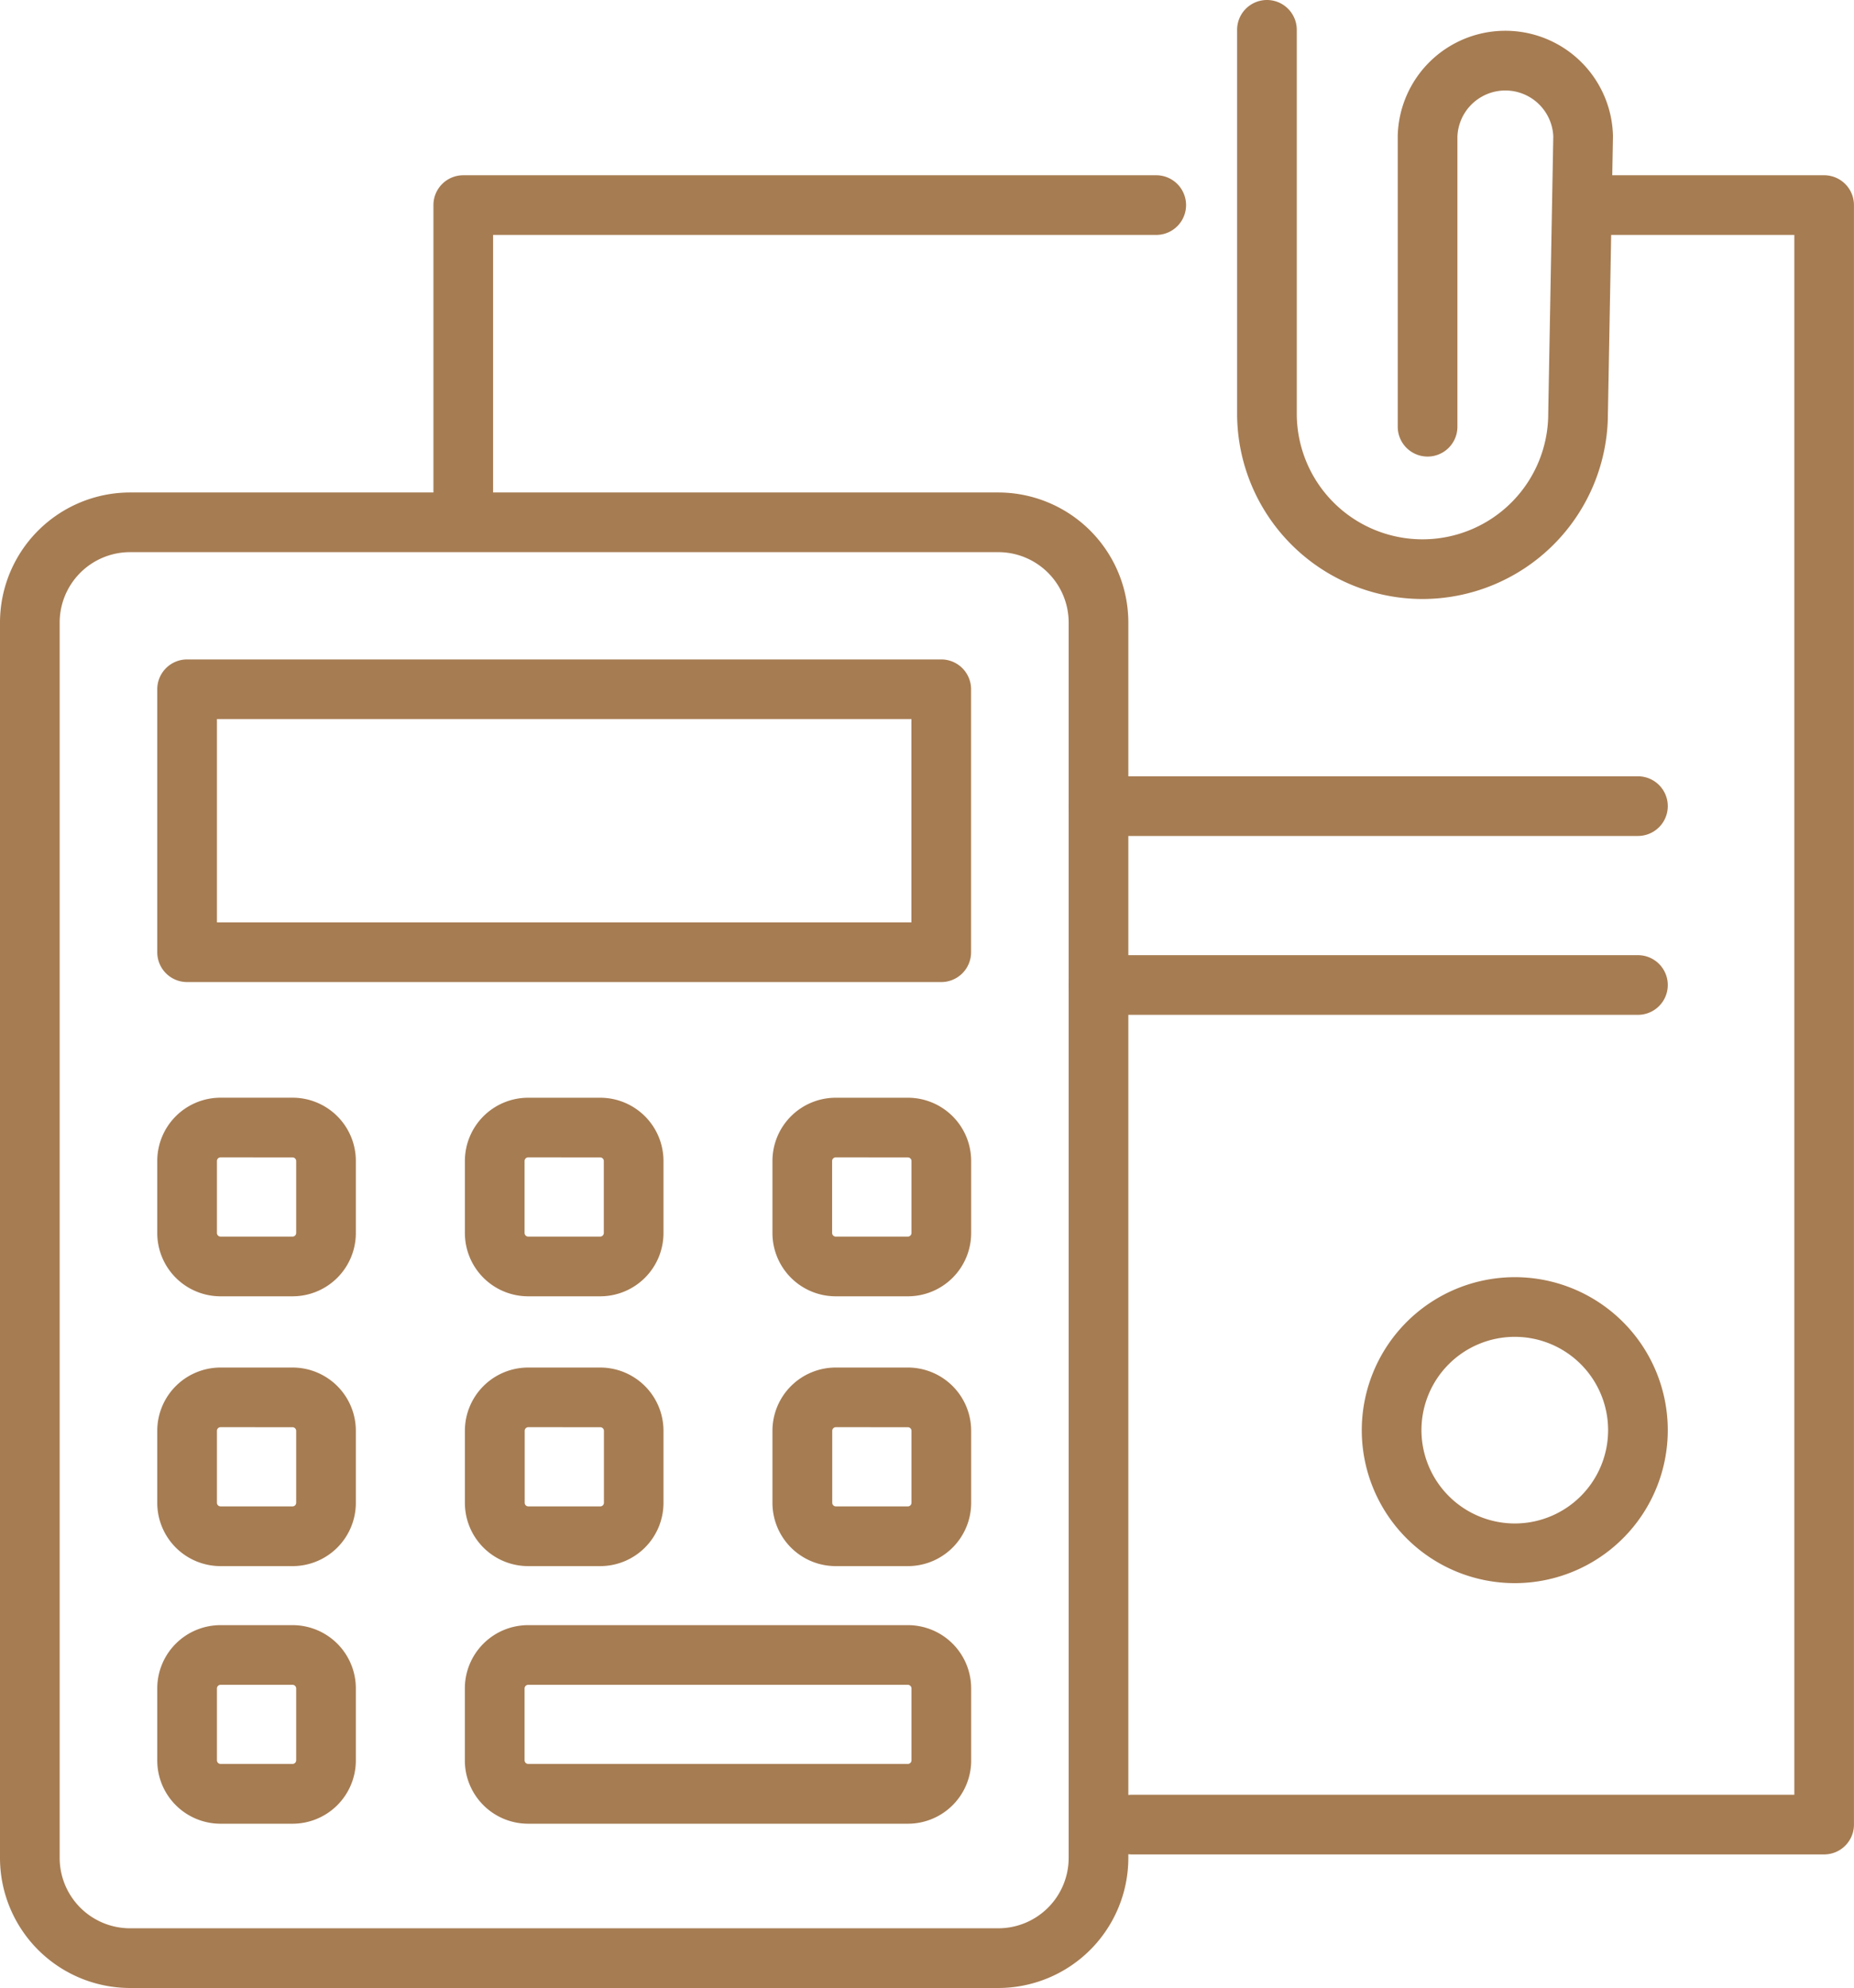
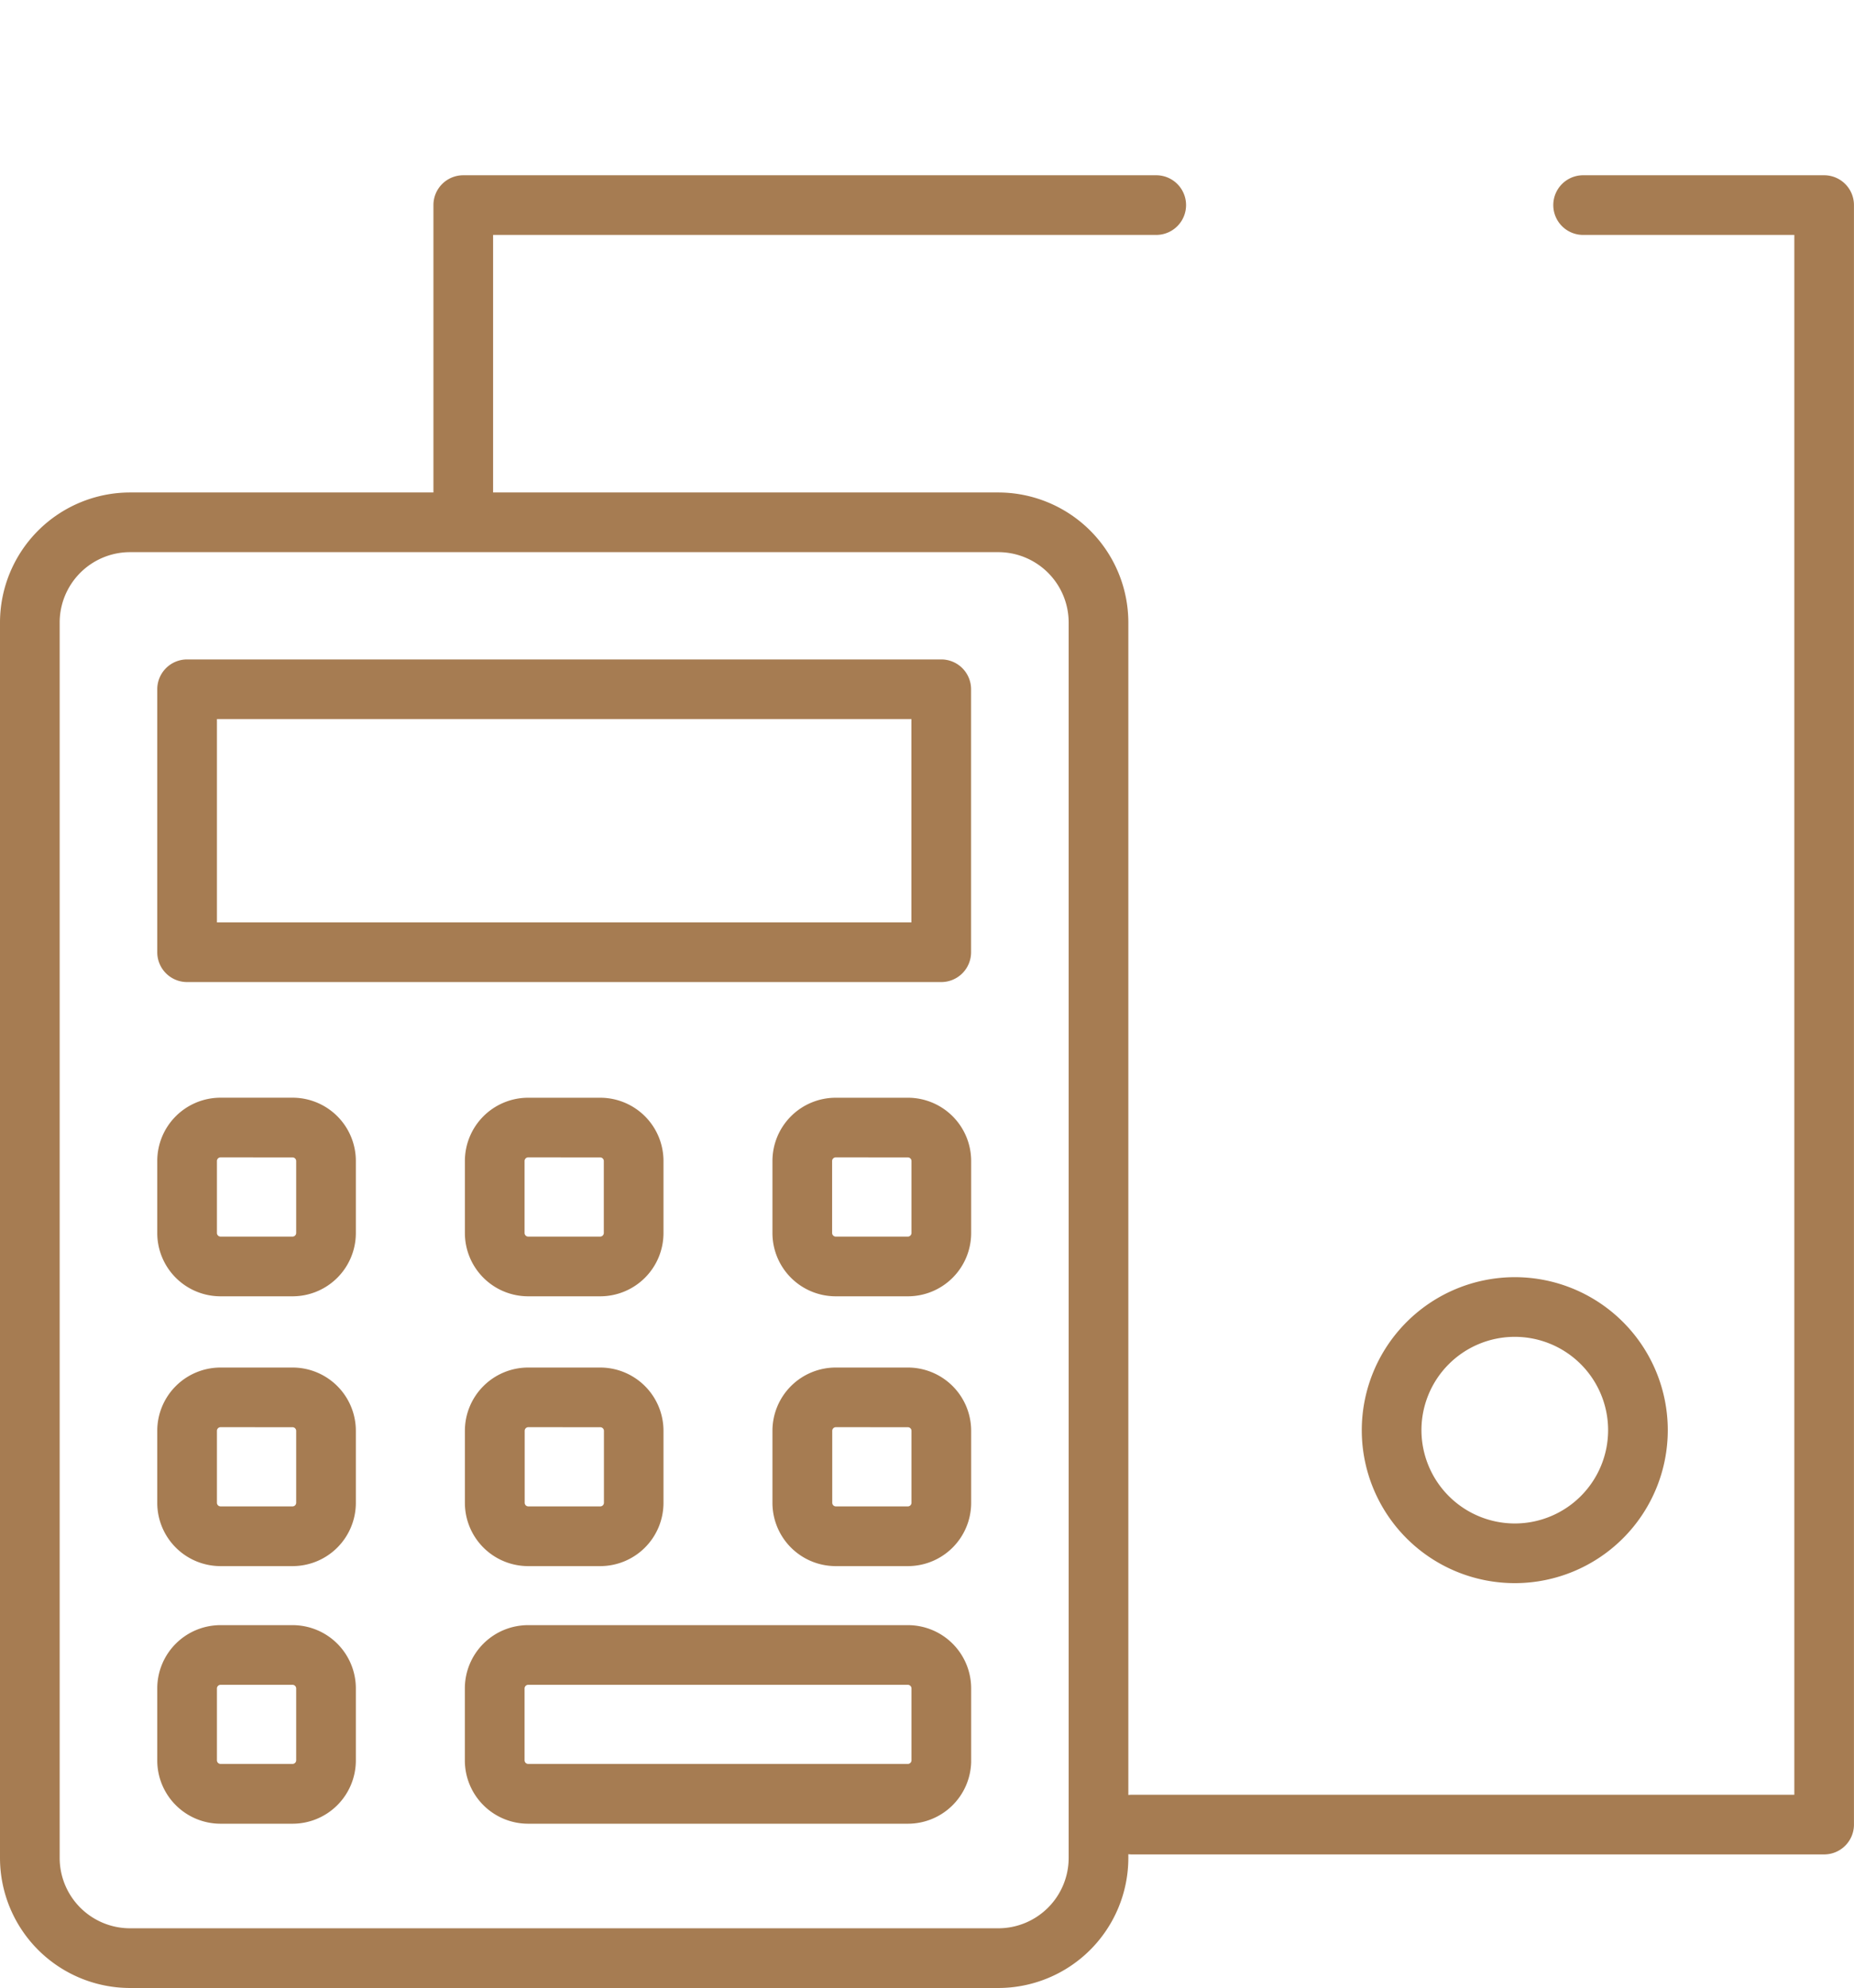
<svg xmlns="http://www.w3.org/2000/svg" width="46.604" height="49.978" viewBox="0 0 46.604 49.978">
  <g id="Group_15" data-name="Group 15" transform="translate(-383.25 -1010.25)">
    <path id="Ellipse_2" data-name="Ellipse 2" d="M3.1-.75A3.846,3.846,0,1,1-.75,3.1,3.85,3.85,0,0,1,3.1-.75Zm0,6.192A2.346,2.346,0,1,0,.75,3.1,2.349,2.349,0,0,0,3.1,5.442Z" transform="translate(418.231 1043.108)" fill="#a67c52" />
-     <path id="Path_44" data-name="Path 44" d="M49.831,26.25H36.271a.75.75,0,0,1,0-1.5h13.56a.75.75,0,0,1,0,1.5Z" transform="translate(374.592 1005.016)" fill="#a67c52" />
-     <path id="Path_44-2" data-name="Path 44" d="M49.831,26.25H36.271a.75.75,0,0,1,0-1.5h13.56a.75.75,0,0,1,0,1.5Z" transform="translate(374.592 1009.513)" fill="#a67c52" />
    <path id="Path_45" data-name="Path 45" d="M28.616,53.847H6.789a3.272,3.272,0,0,1-3.268-3.268V19.518A3.272,3.272,0,0,1,6.789,16.25H28.616a3.272,3.272,0,0,1,3.268,3.268v31.06A3.272,3.272,0,0,1,28.616,53.847ZM6.789,17.75a1.77,1.77,0,0,0-1.768,1.768v31.06a1.77,1.77,0,0,0,1.768,1.768H28.616a1.77,1.77,0,0,0,1.768-1.768V19.518a1.77,1.77,0,0,0-1.768-1.768Z" transform="translate(379.729 1006.381)" fill="#a67c52" />
    <path id="Path_46" data-name="Path 46" d="M50.131,48.964h-17.4a.75.75,0,1,1,0-1.5H49.381V8.25H44.072a.75.75,0,0,1,0-1.5h6.058a.75.75,0,0,1,.75.75V48.214A.75.75,0,0,1,50.131,48.964ZM27.1,48.192H17.552A1.591,1.591,0,0,1,15.962,46.6V44.789A1.591,1.591,0,0,1,17.552,43.2H27.1a1.591,1.591,0,0,1,1.589,1.589V46.6q0,.025,0,.049A1.591,1.591,0,0,1,27.1,48.192ZM17.552,44.7a.092.092,0,0,0-.089.089V46.6a.092.092,0,0,0,.089.089H27.1a.092.092,0,0,0,.089-.089q0-.018,0-.036V44.789A.092.092,0,0,0,27.1,44.7Zm-5.918,3.492H9.819A1.591,1.591,0,0,1,8.23,46.6V44.789A1.591,1.591,0,0,1,9.819,43.2h1.814a1.591,1.591,0,0,1,1.589,1.589V46.6A1.591,1.591,0,0,1,11.634,48.192ZM9.819,44.7a.092.092,0,0,0-.089.089V46.6a.092.092,0,0,0,.089.089h1.814a.092.092,0,0,0,.089-.089V44.789a.092.092,0,0,0-.089-.089ZM27.1,41.716H25.283a1.591,1.591,0,0,1-1.589-1.589V38.313a1.591,1.591,0,0,1,1.589-1.589H27.1a1.591,1.591,0,0,1,1.589,1.589v1.814A1.591,1.591,0,0,1,27.1,41.716Zm-1.814-3.493a.092.092,0,0,0-.089.089v1.814a.092.092,0,0,0,.089.089H27.1a.092.092,0,0,0,.089-.089V38.313a.092.092,0,0,0-.089-.089Zm-5.917,3.493H17.552a1.591,1.591,0,0,1-1.589-1.589V38.313a1.591,1.591,0,0,1,1.589-1.589h1.814a1.591,1.591,0,0,1,1.589,1.589v1.814A1.591,1.591,0,0,1,19.366,41.716Zm-1.814-3.493a.092.092,0,0,0-.089.089v1.814a.092.092,0,0,0,.089.089h1.814a.092.092,0,0,0,.089-.089V38.313a.092.092,0,0,0-.089-.089Zm-5.918,3.493H9.819A1.591,1.591,0,0,1,8.23,40.127V38.313a1.591,1.591,0,0,1,1.589-1.589h1.814a1.591,1.591,0,0,1,1.589,1.589v1.814A1.591,1.591,0,0,1,11.634,41.716ZM9.819,38.223a.092.092,0,0,0-.089.089v1.814a.092.092,0,0,0,.089.089h1.814a.092.092,0,0,0,.089-.089V38.313a.092.092,0,0,0-.089-.089ZM27.1,34.933H25.283a1.591,1.591,0,0,1-1.589-1.589V31.53a1.591,1.591,0,0,1,1.589-1.589H27.1a1.591,1.591,0,0,1,1.589,1.589v1.814A1.591,1.591,0,0,1,27.1,34.933ZM25.283,31.44a.092.092,0,0,0-.089.089v1.814a.092.092,0,0,0,.089.089H27.1a.092.092,0,0,0,.089-.089V31.53a.092.092,0,0,0-.089-.089Zm-5.917,3.493H17.552a1.591,1.591,0,0,1-1.589-1.589V31.53a1.591,1.591,0,0,1,1.589-1.589h1.814a1.591,1.591,0,0,1,1.589,1.589v1.814A1.591,1.591,0,0,1,19.366,34.933ZM17.552,31.44a.092.092,0,0,0-.089.089v1.814a.092.092,0,0,0,.089.089h1.814a.092.092,0,0,0,.089-.089V31.53a.092.092,0,0,0-.089-.089Zm-5.918,3.493H9.819A1.591,1.591,0,0,1,8.23,33.344V31.53A1.591,1.591,0,0,1,9.819,29.94h1.814a1.591,1.591,0,0,1,1.589,1.589v1.814A1.591,1.591,0,0,1,11.634,34.933ZM9.819,31.44a.092.092,0,0,0-.089.089v1.814a.092.092,0,0,0,.089.089h1.814a.092.092,0,0,0,.089-.089V31.53a.092.092,0,0,0-.089-.089Zm18.117-4.407H8.98a.75.75,0,0,1-.75-.75V19.672a.75.75,0,0,1,.75-.75H27.937a.75.75,0,0,1,.75.75v6.611A.75.75,0,0,1,27.937,27.033ZM9.73,25.533H27.187V20.422H9.73ZM15.922,15.6a.75.75,0,0,1-.75-.75V7.5a.75.75,0,0,1,.75-.75H33.341a.75.75,0,0,1,0,1.5H16.672v6.6A.75.75,0,0,1,15.922,15.6Z" transform="translate(378.973 1007.906)" fill="#a67c52" />
-     <path id="Path_47" data-name="Path 47" d="M45.225,16.561a4.666,4.666,0,0,1-4.66-4.66V2.252a.75.75,0,0,1,1.5,0V11.9a3.16,3.16,0,1,0,6.321,0s0-.009,0-.014l.127-6.955a1.206,1.206,0,0,0-2.41.006V12.23a.75.75,0,0,1-1.5,0v-7.3q0-.011,0-.022a2.706,2.706,0,0,1,5.41,0q0,.018,0,.036l-.127,6.968A4.666,4.666,0,0,1,45.225,16.561Z" transform="translate(373.782 1008.748)" fill="#a67c52" />
  </g>
</svg>